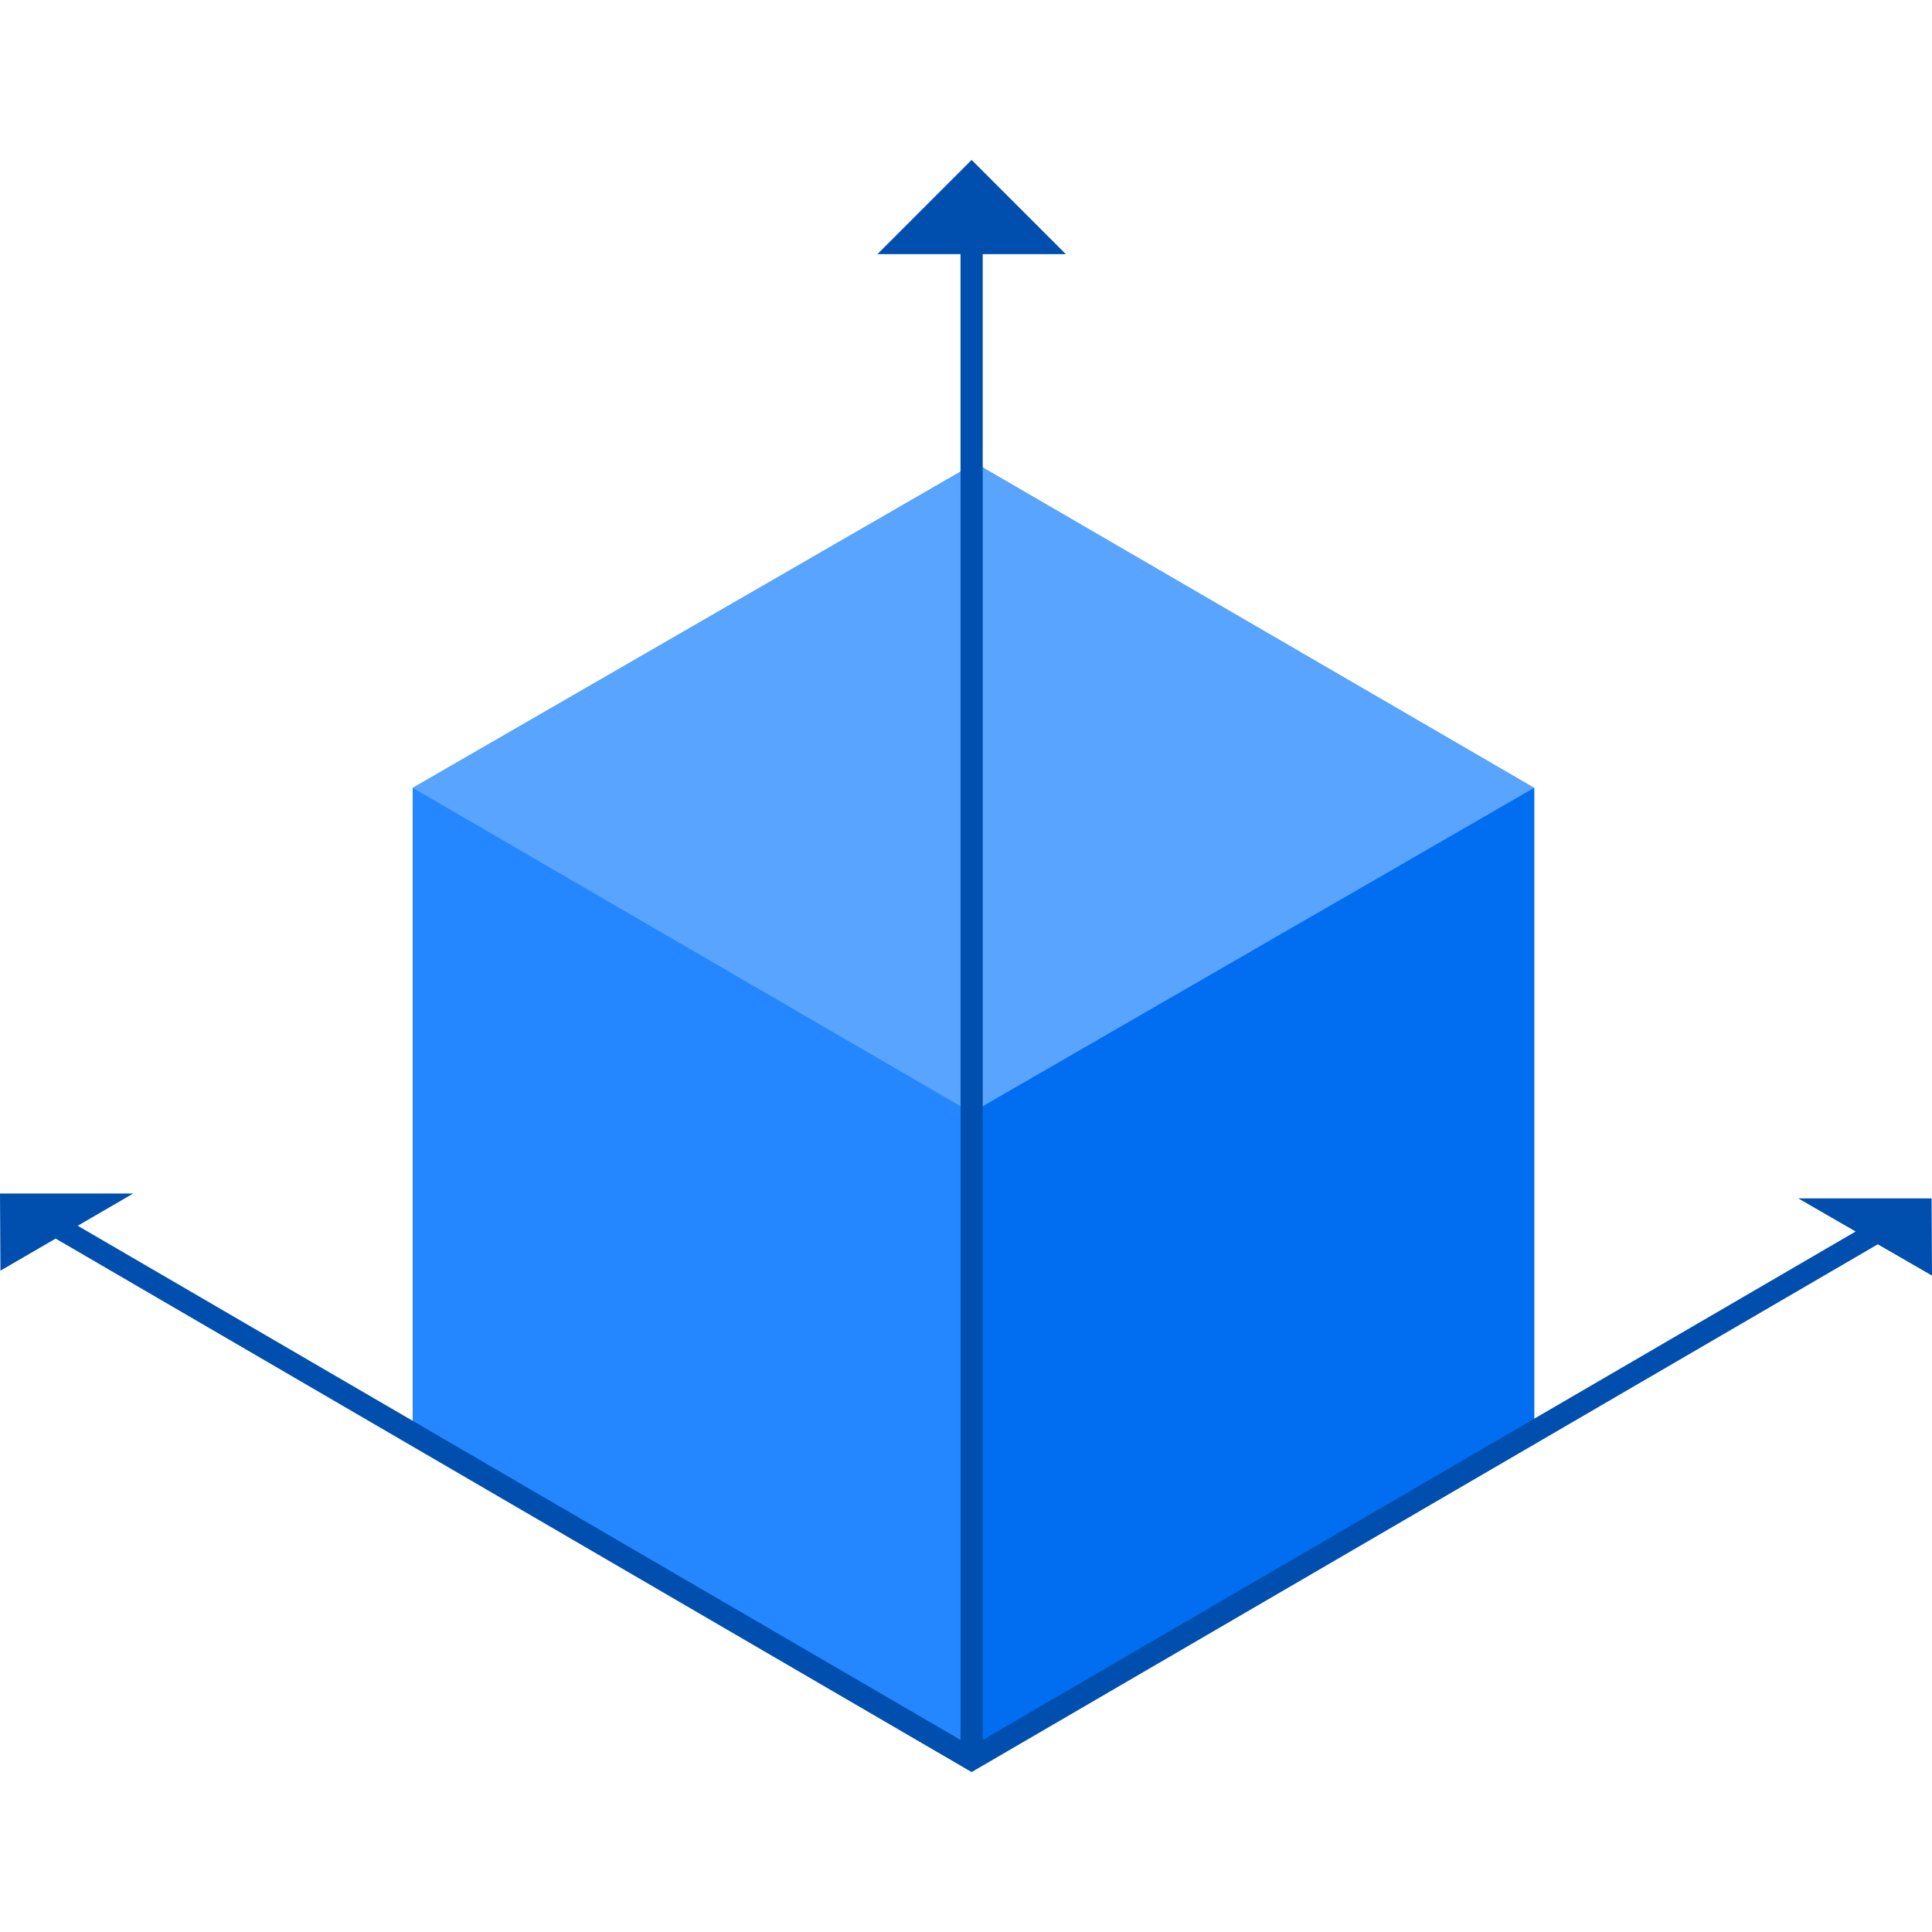
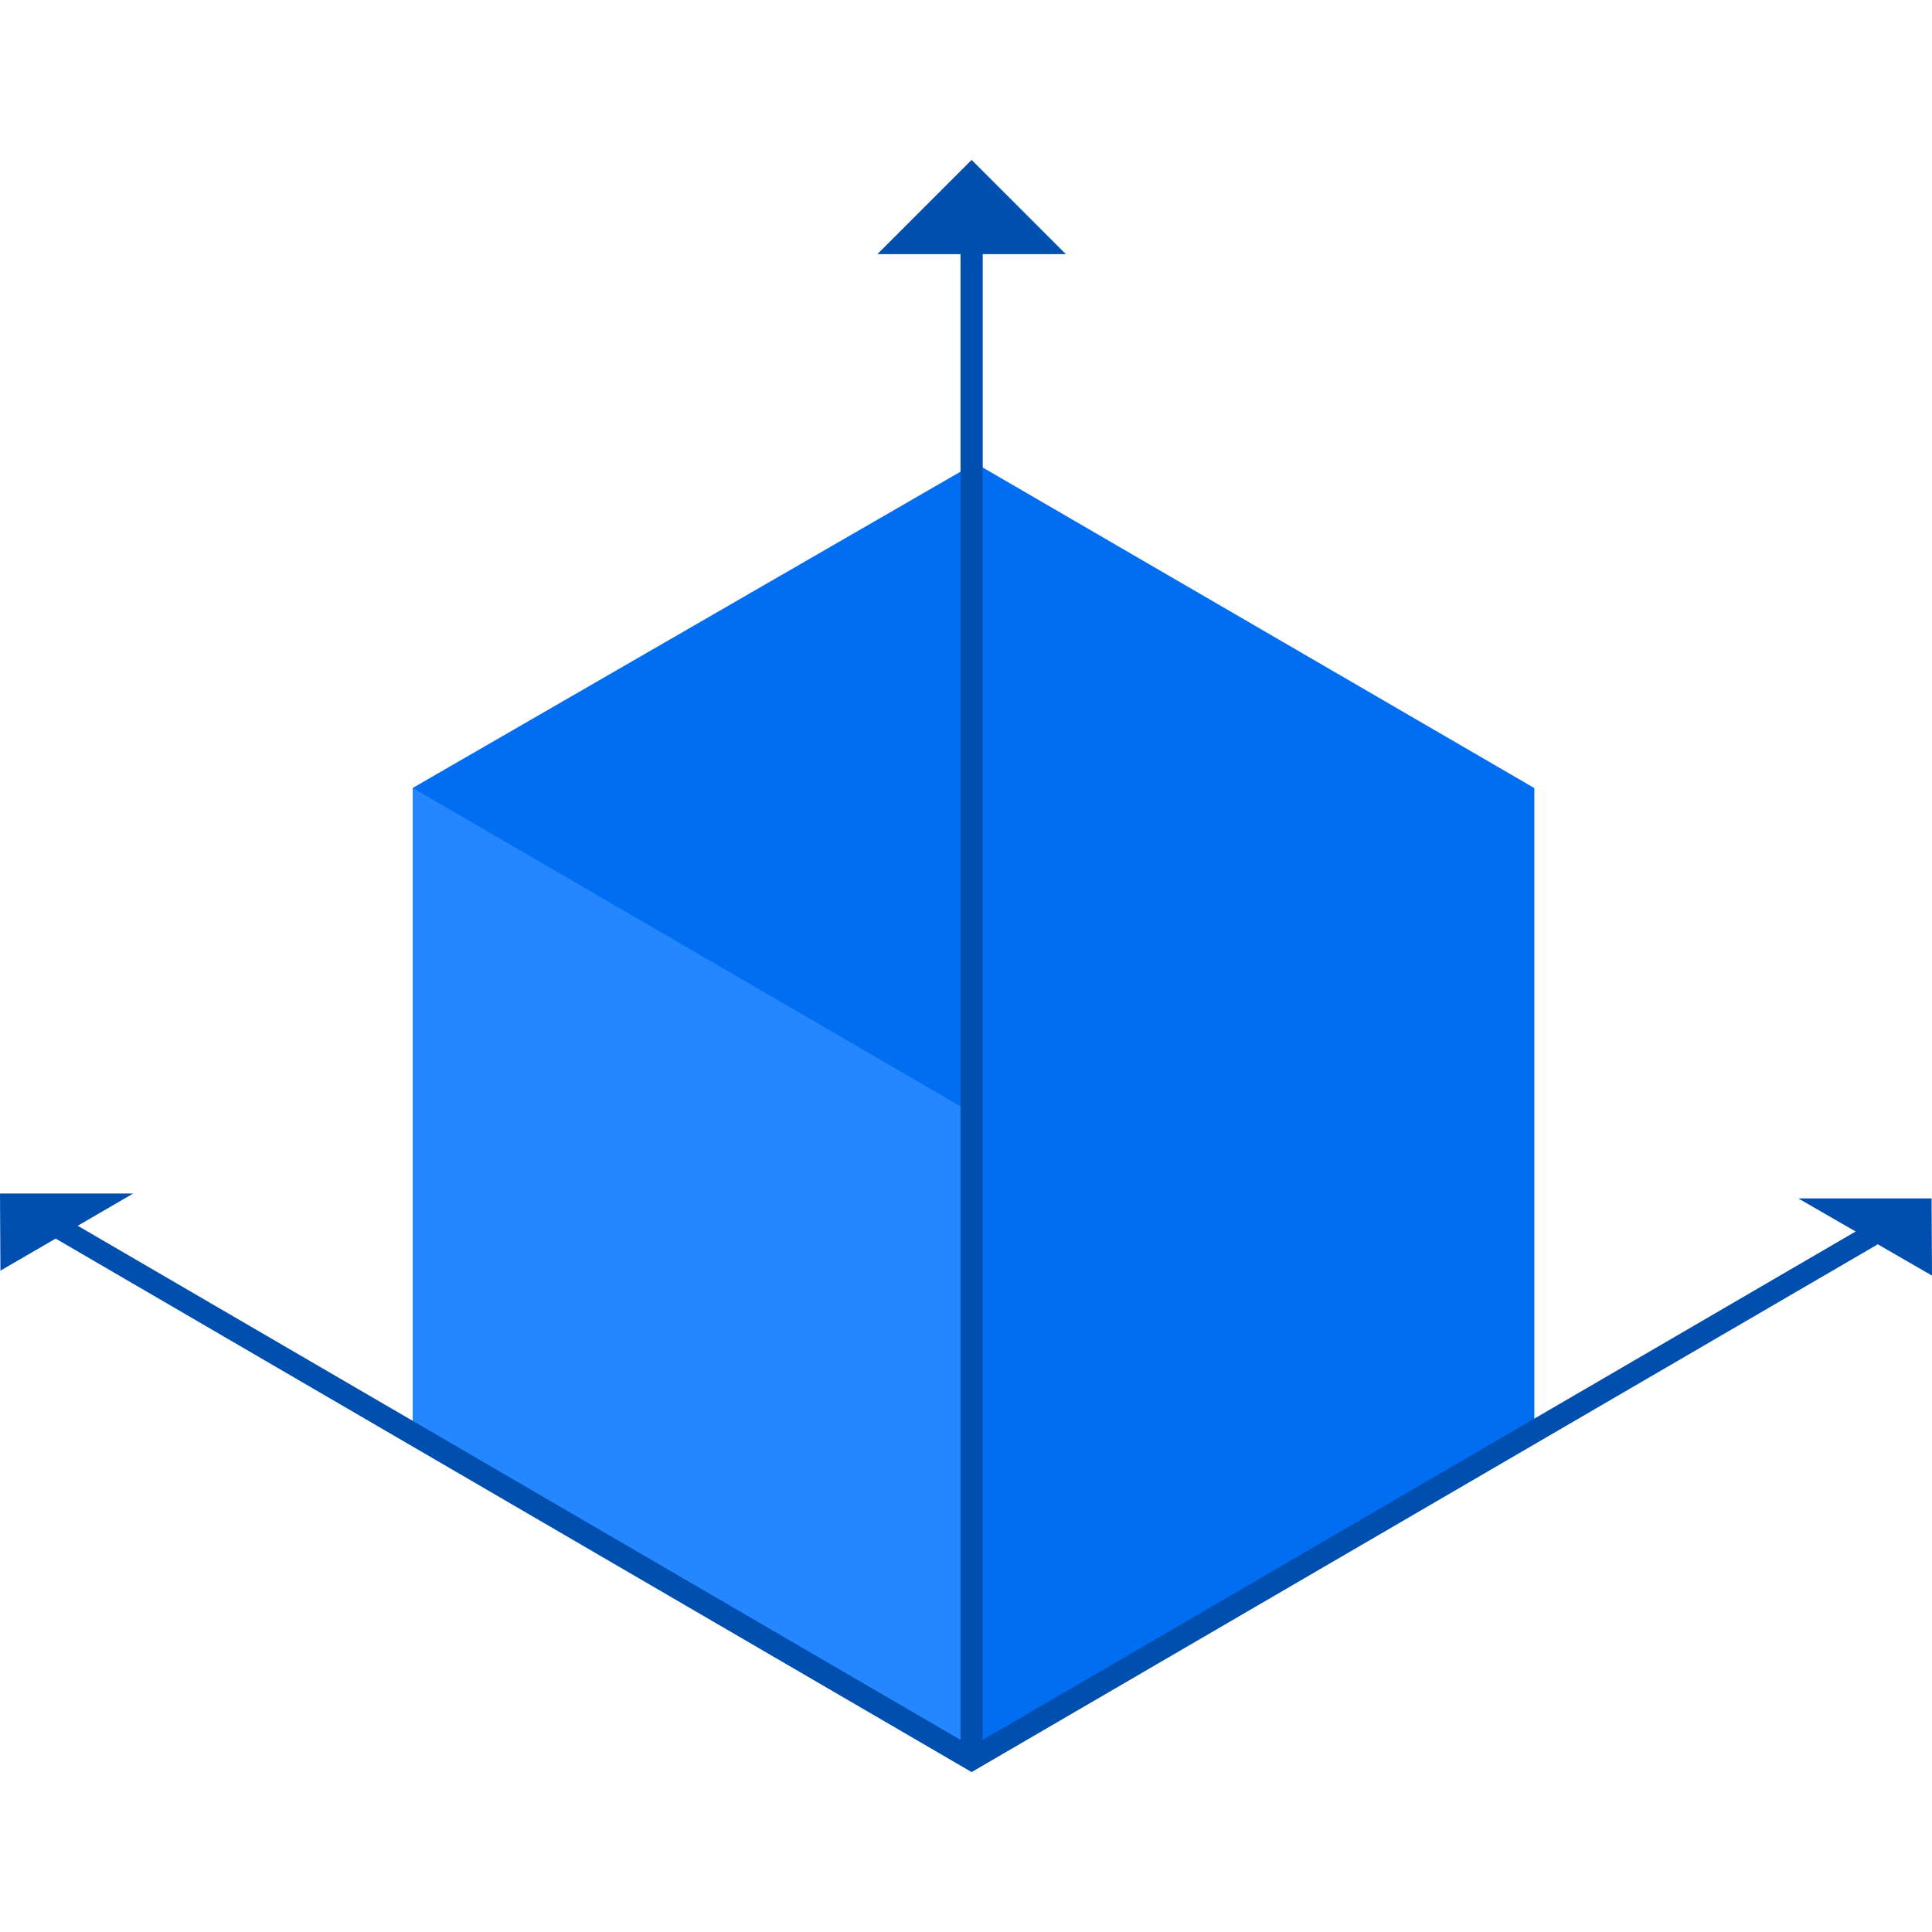
<svg xmlns="http://www.w3.org/2000/svg" version="1.1" id="Layer_1" x="0px" y="0px" viewBox="0 0 512 512" style="enable-background:new 0 0 512 512;" xml:space="preserve">
  <polygon style="fill:#016EF1;" points="258.457,122.744 109.368,208.821 109.368,380.135 257.489,466.214 406.578,380.137   406.578,208.824 " />
  <polygon style="fill:#2487FF;" points="257.489,466.214 109.368,380.135 109.368,208.821 257.489,294.9 " />
-   <polygon style="fill:#59A4FF;" points="257.489,294.9 109.368,208.821 258.457,122.744 406.578,208.824 " />
  <polygon style="fill:#016EF1;" points="406.578,208.824 406.578,380.137 257.489,466.214 257.489,294.9 " />
  <polygon style="fill:#004FAE;" points="497.634,329.753 512,338.047 511.885,317.595 476.579,317.597 491.762,326.362   260.431,461.095 260.431,67.348 282.456,67.348 257.489,42.381 232.523,67.348 254.547,67.348 254.547,461.095 20.598,324.838   35.306,316.29 0,316.292 0.115,336.74 14.746,328.238 257.489,469.619 " />
  <g>
</g>
  <g>
</g>
  <g>
</g>
  <g>
</g>
  <g>
</g>
  <g>
</g>
  <g>
</g>
  <g>
</g>
  <g>
</g>
  <g>
</g>
  <g>
</g>
  <g>
</g>
  <g>
</g>
  <g>
</g>
  <g>
</g>
</svg>